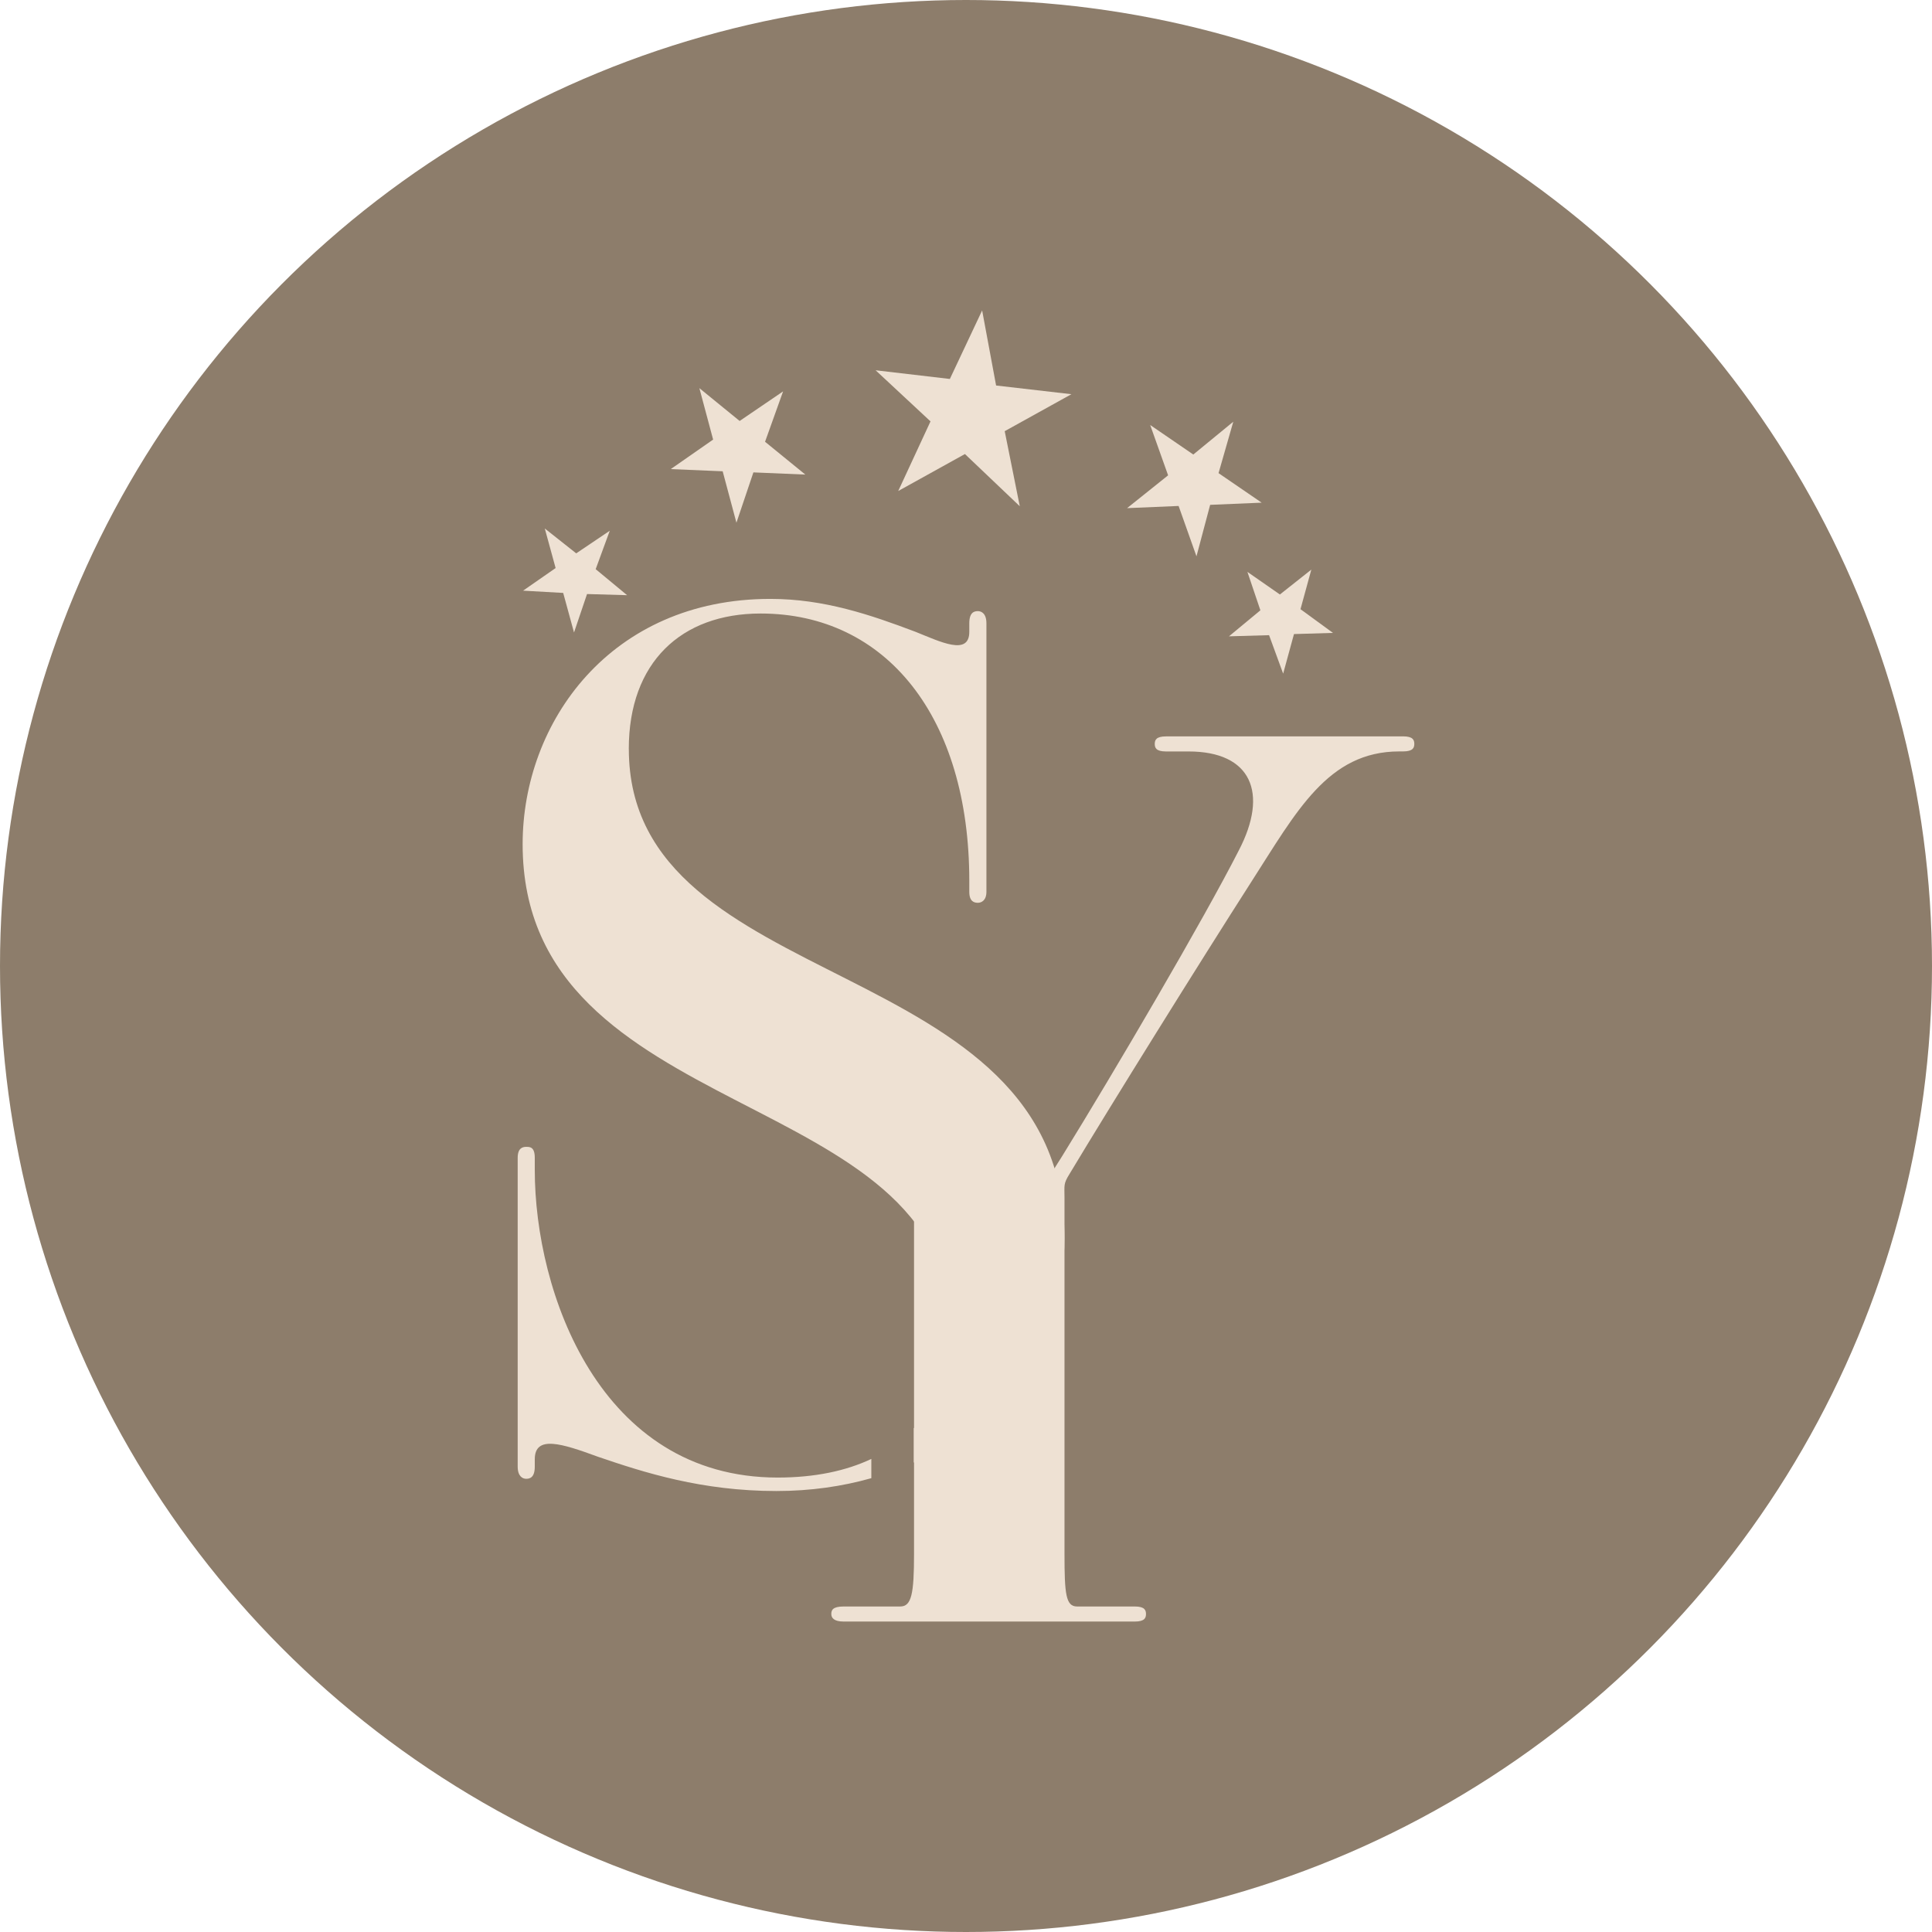
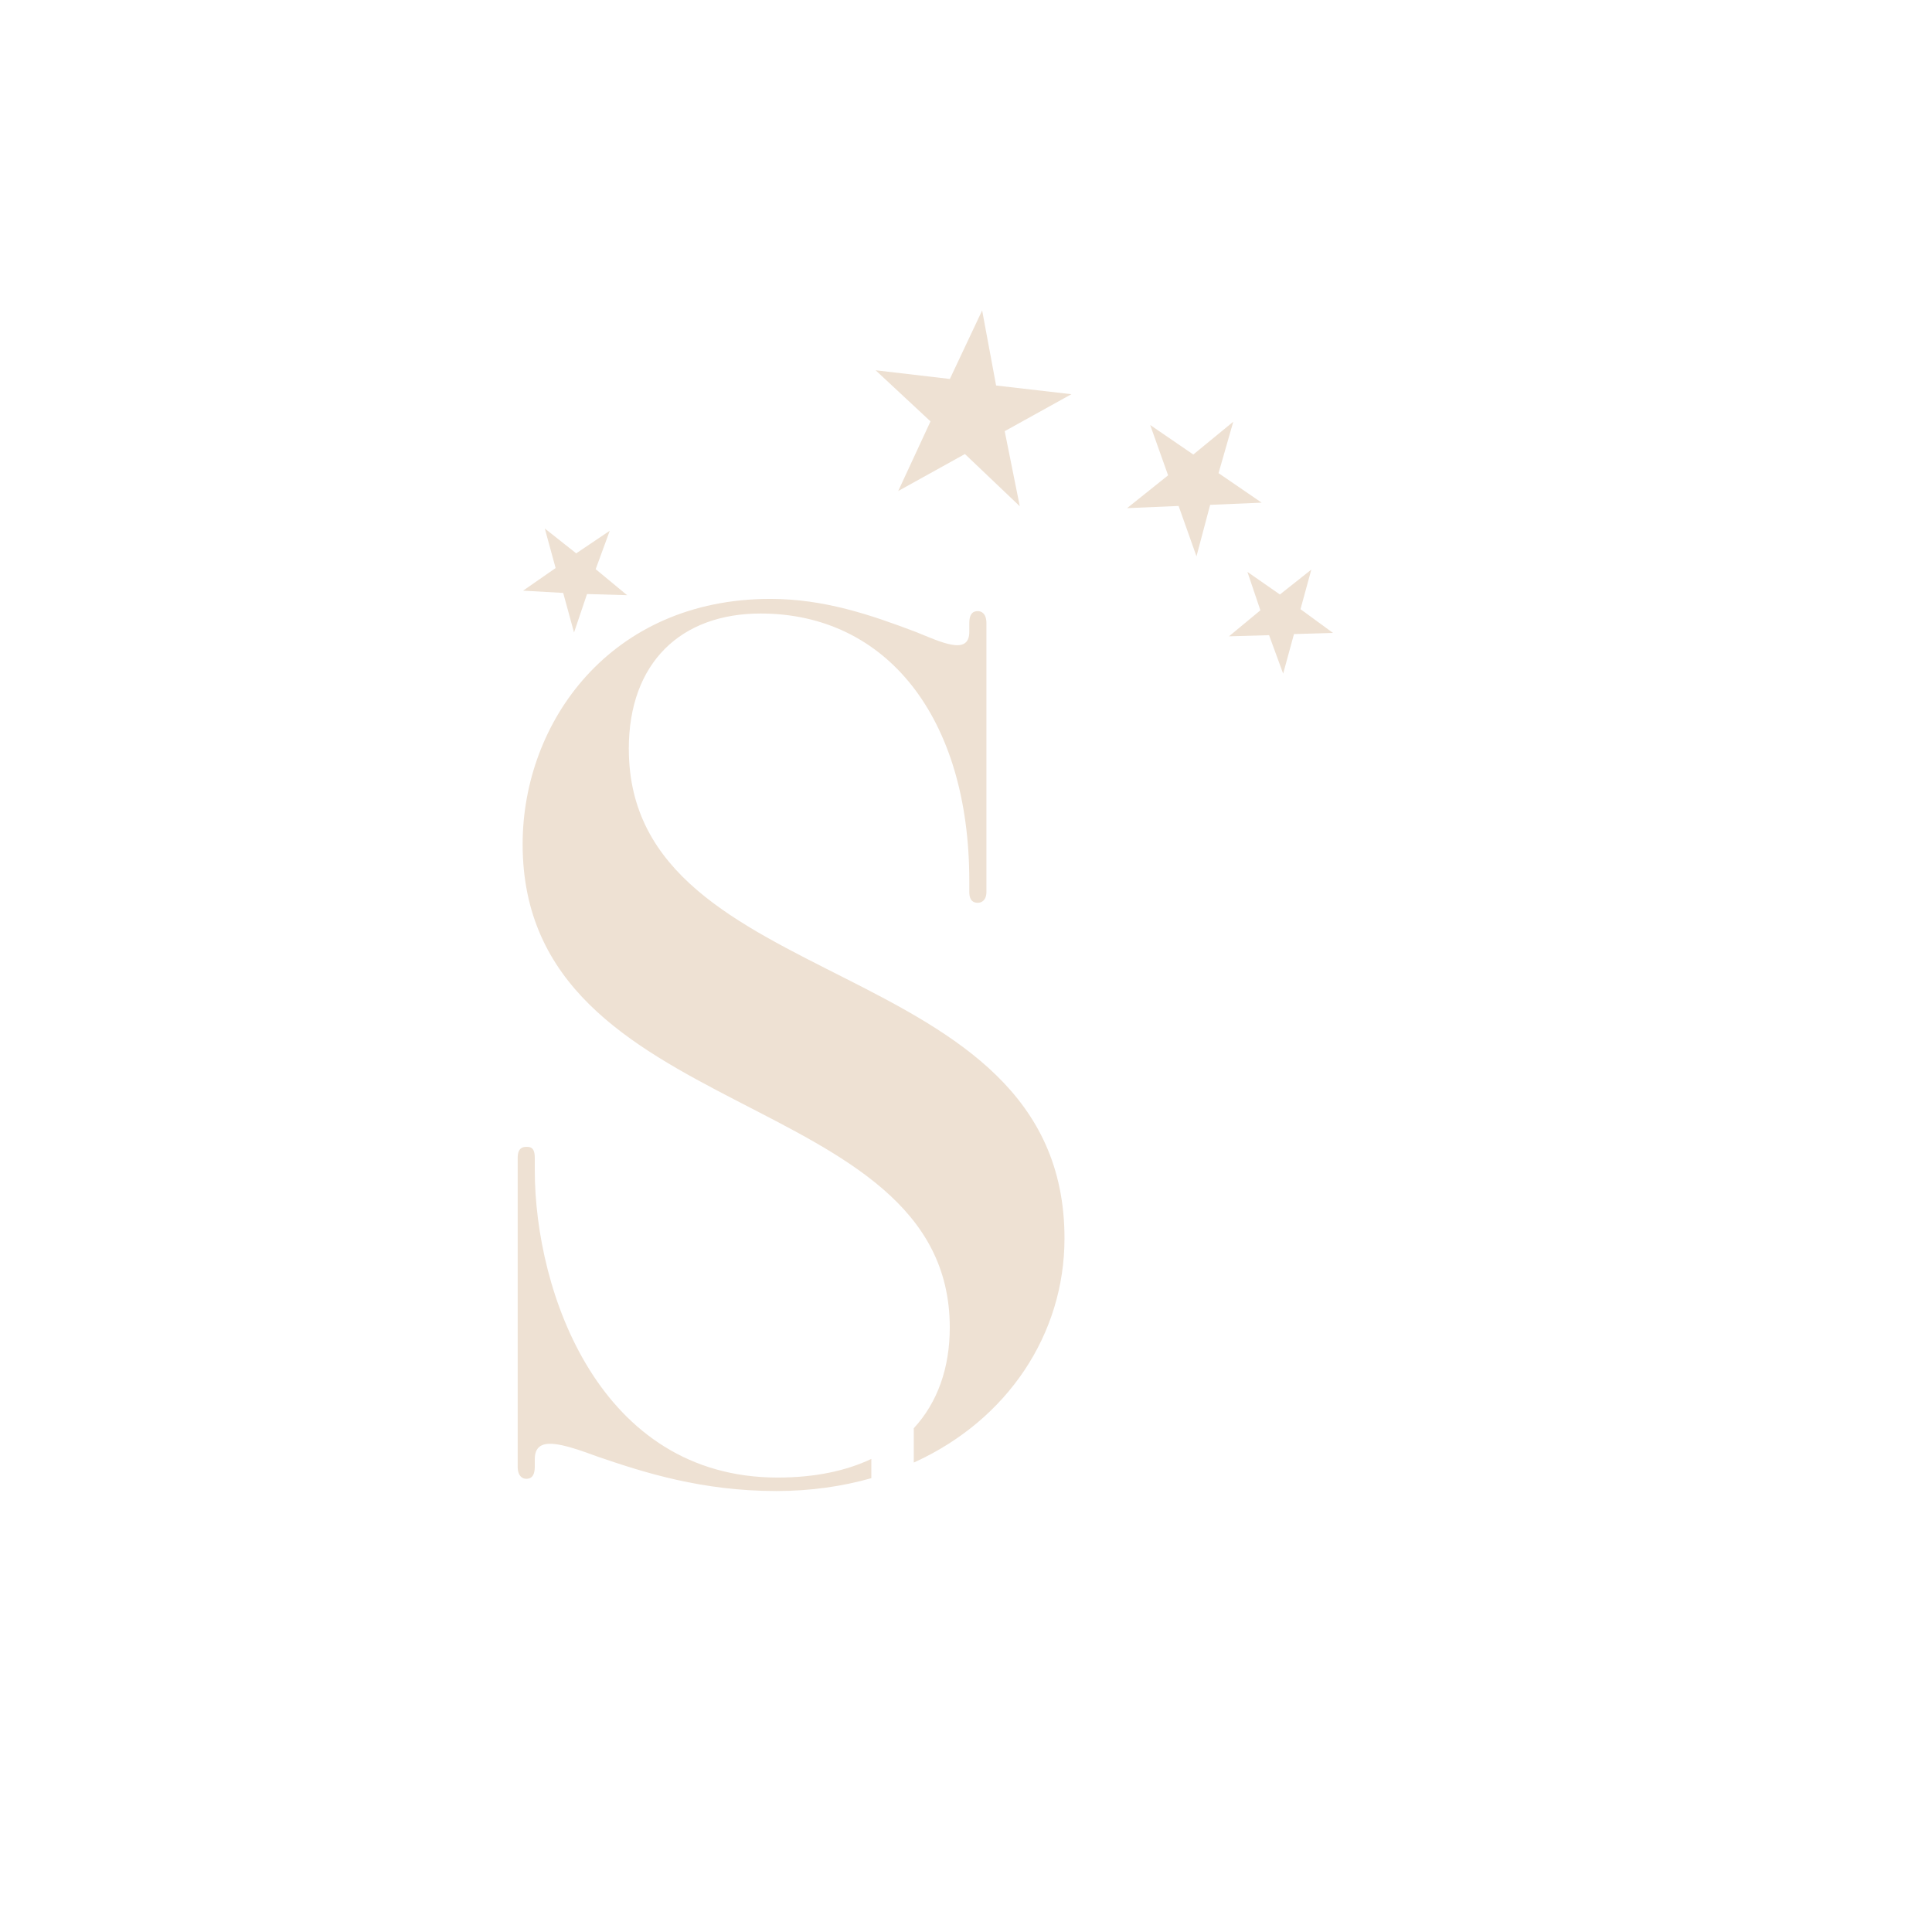
<svg xmlns="http://www.w3.org/2000/svg" id="Layer_1" data-name="Layer 1" viewBox="0 0 469.18 469.18">
  <defs>
    <style>
      .cls-1 {
        fill: #8d7d6b;
      }

      .cls-1, .cls-2 {
        stroke-width: 0px;
      }

      .cls-2 {
        fill: #eee1d3;
      }
    </style>
  </defs>
-   <circle class="cls-1" cx="234.59" cy="234.59" r="234.59" />
  <g>
    <polygon class="cls-2" points="230.67 92.03 212.64 89.92 225.97 102.33 218.13 119.24 234.33 110.26 247.65 122.94 243.99 104.71 260.19 95.73 241.9 93.62 238.51 75.39 230.67 92.03" />
    <polygon class="cls-2" points="289.79 110.38 279.32 103.21 283.67 115.43 273.71 123.4 286.22 122.87 290.56 135.1 293.88 122.6 306.39 122.07 295.92 114.9 299.5 102.41 289.79 110.38" />
-     <polygon class="cls-2" points="179.62 102.23 190.17 95.05 185.79 107.28 195.57 115.25 182.96 114.72 178.84 126.94 175.5 114.45 162.89 113.92 173.18 106.75 169.84 94.26 179.62 102.23" />
    <polygon class="cls-2" points="310.82 144.37 302.93 138.88 306.08 148.21 298.45 154.53 308.19 154.25 311.61 163.59 314.24 153.98 323.71 153.7 315.82 147.94 318.45 138.33 310.82 144.37" />
    <polygon class="cls-2" points="139.93 134.38 148.08 128.89 144.66 138.22 152.29 144.54 142.56 144.26 139.4 153.6 136.77 143.99 127.03 143.44 134.93 137.95 132.3 128.34 139.93 134.38" />
    <g>
      <g>
        <path class="cls-2" d="M152.7,181.89c0-21.04,12.74-32.9,32.01-32.9,30.53,0,50.68,25.19,50.68,64.91v2.67c0,2.37,1.19,2.67,2.08,2.67s2.08-.59,2.08-2.67v-65.2c0-2.37-1.19-2.96-2.08-2.96s-2.08.3-2.08,2.96v2.07c0,5.93-7.11,2.37-13.04,0-10.97-4.15-22.23-8-35.27-8-38.82,0-60.16,29.93-60.16,59.57,0,68.46,103.73,58.38,103.73,117.36,0,9.82-2.96,18.21-8.74,24.47v8.34c22.89-10.37,36.6-31.29,36.6-54.45,0-69.94-105.8-58.38-105.8-118.84Z" />
        <path class="cls-2" d="M211.61,354.29c-6.14,2.91-13.72,4.53-22.76,4.53-43.27,0-58.98-45.05-58.98-74.68v-2.96c0-2.67-1.19-2.67-2.08-2.67s-2.07.3-2.07,2.67v74.98c0,2.37,1.19,2.96,2.07,2.96s2.08-.3,2.08-2.96v-1.78c0-5.93,6.52-3.85,15.41-.59,11.26,3.85,25.19,8.3,43.27,8.3,8.29,0,15.99-1.12,23.05-3.12v-4.67Z" />
      </g>
-       <path class="cls-2" d="M340.71,178.83h-57.54c-2.43,0-2.74.91-2.74,1.83s.3,1.83,2.74,1.83h5.48c15.22,0,19.49,10.05,12.18,24.05-8.52,16.75-30.14,53.59-42.93,74.29l-8.23,13.02v5.99h-7.9v-3.71h-19.8v81.21c0,9.74-.61,12.79-3.35,12.79h-13.7c-2.74,0-3.04.91-3.04,1.83s.61,1.83,3.04,1.83h70.64c2.43,0,2.74-.91,2.74-1.83s-.3-1.83-2.74-1.83h-14c-2.74,0-3.05-3.05-3.05-12.79v-86.47c0-3.05-.3-3.35,1.22-5.78,10.05-16.75,31.67-51.46,44.15-70.94,10.96-17.05,18.57-31.67,35.93-31.67h.91c2.44,0,2.74-.91,2.74-1.83s-.3-1.83-2.74-1.83Z" />
    </g>
  </g>
</svg>